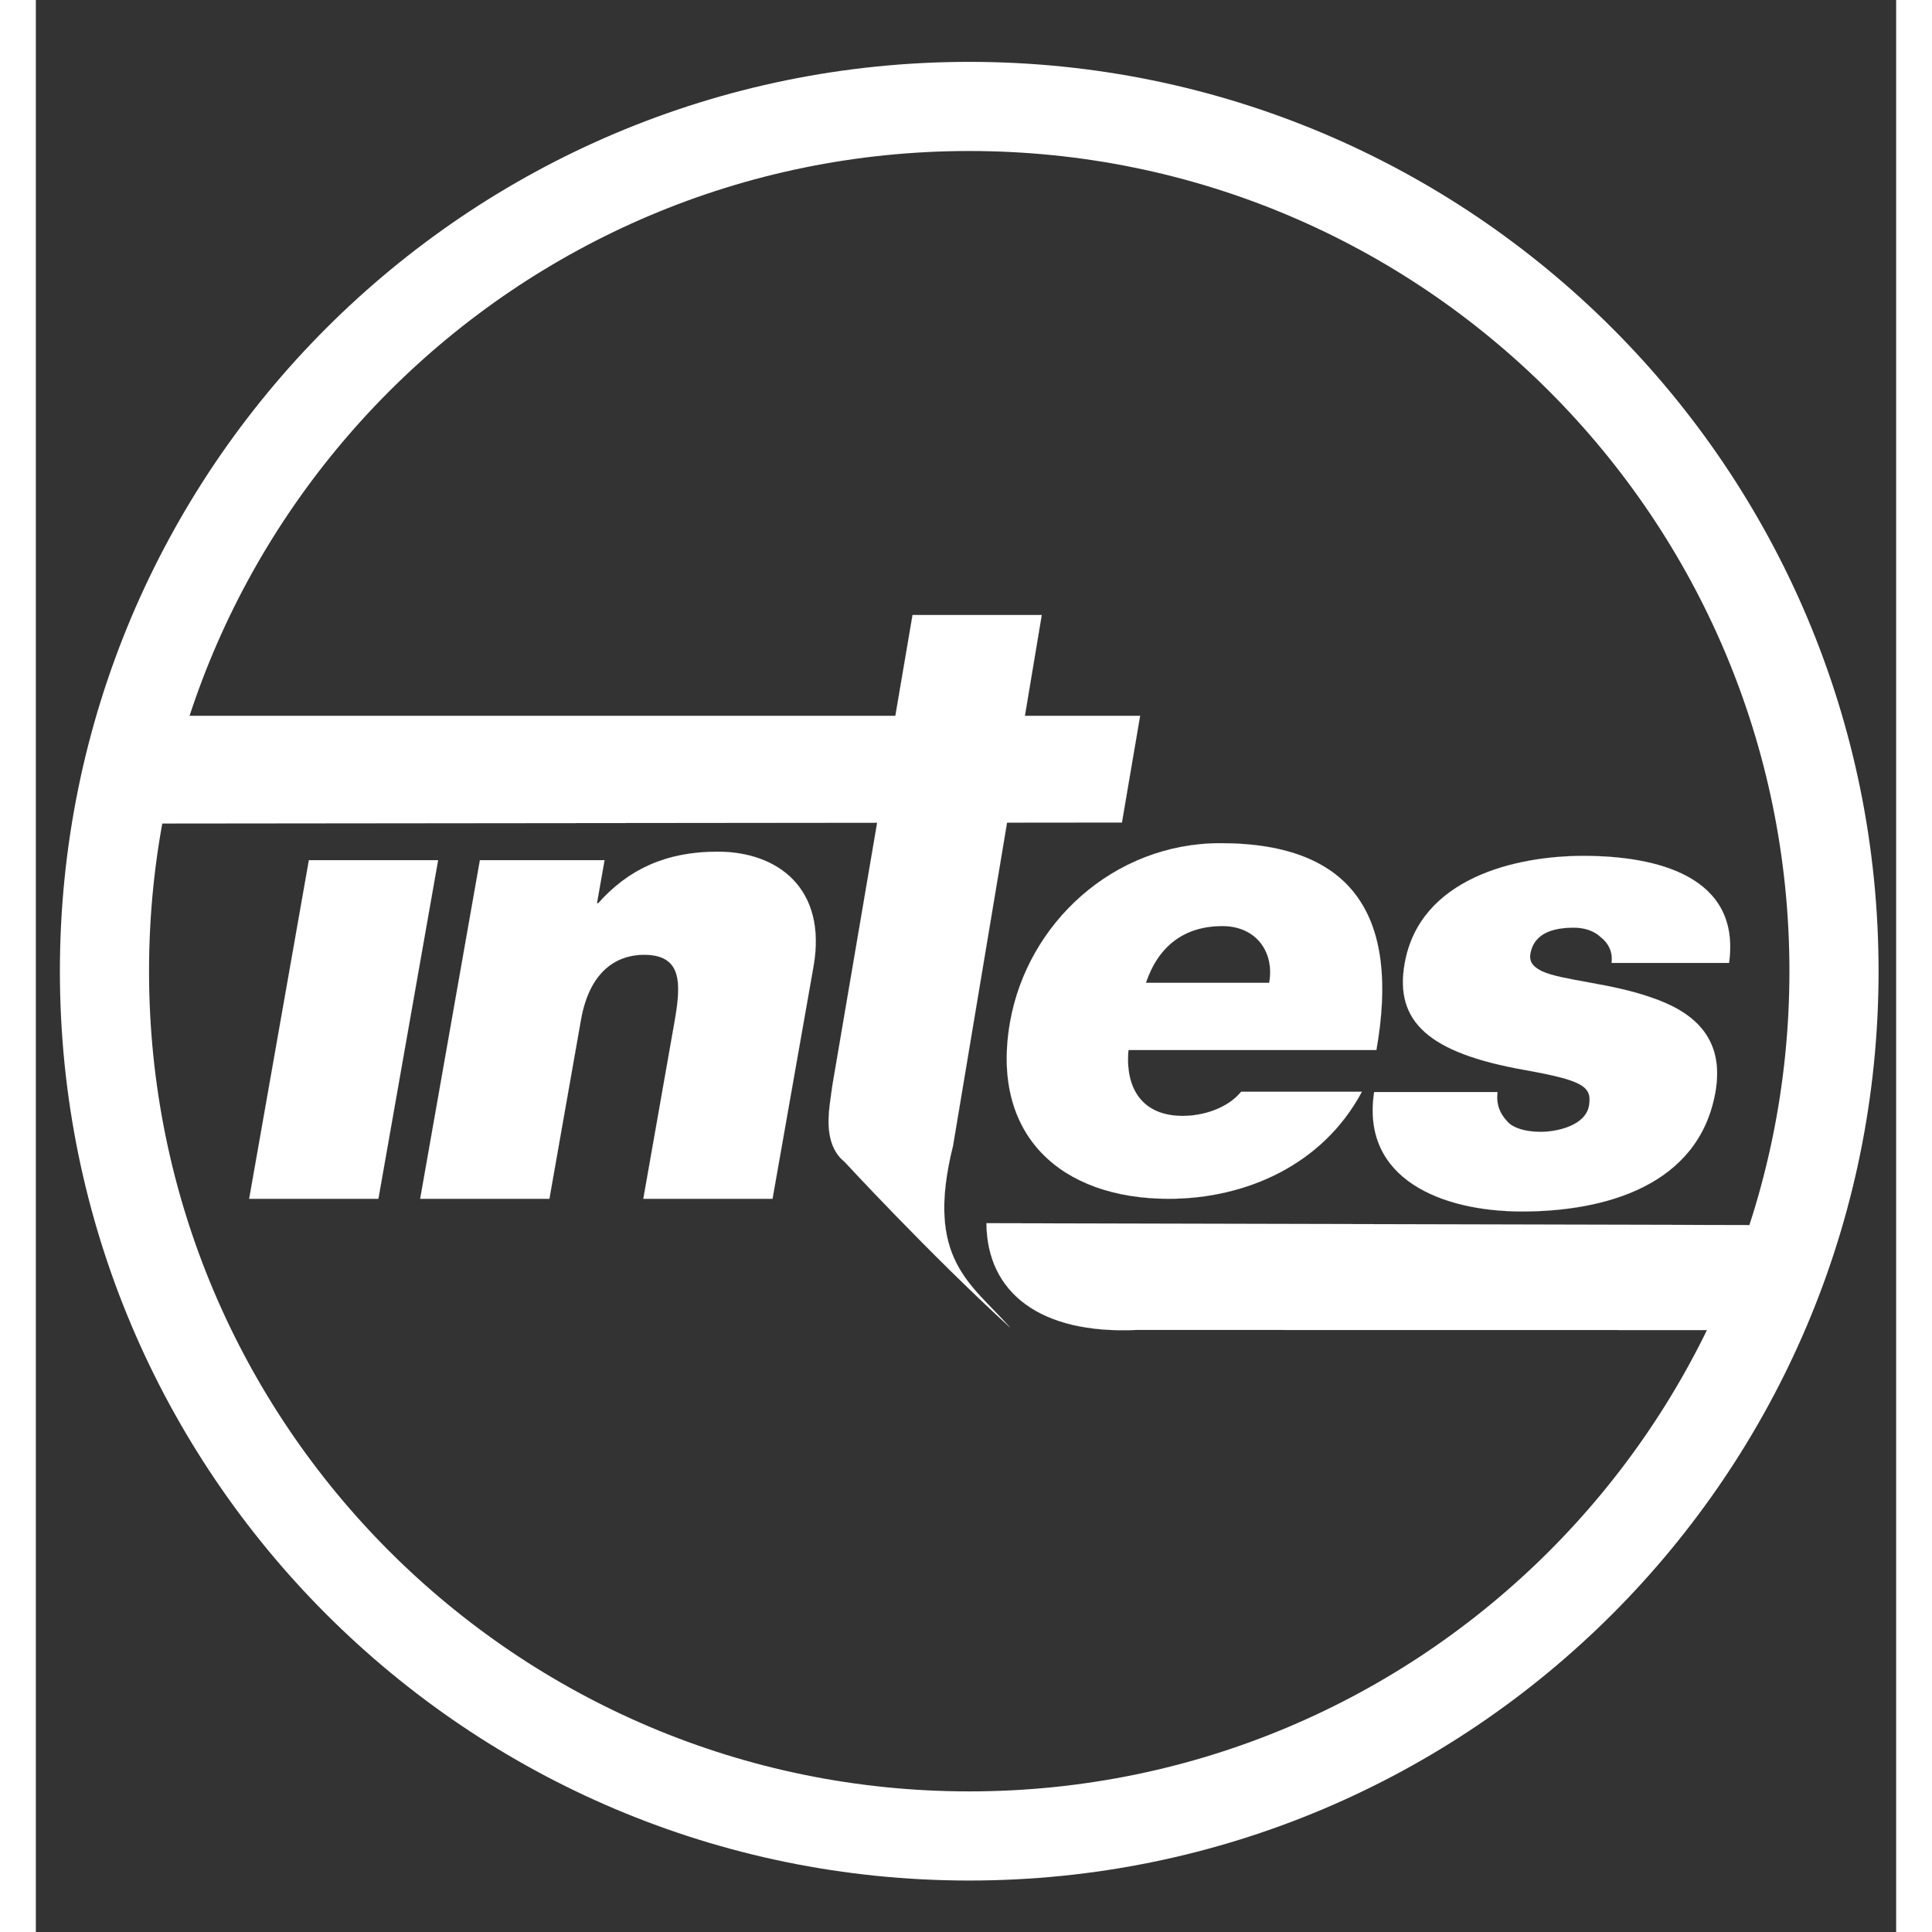
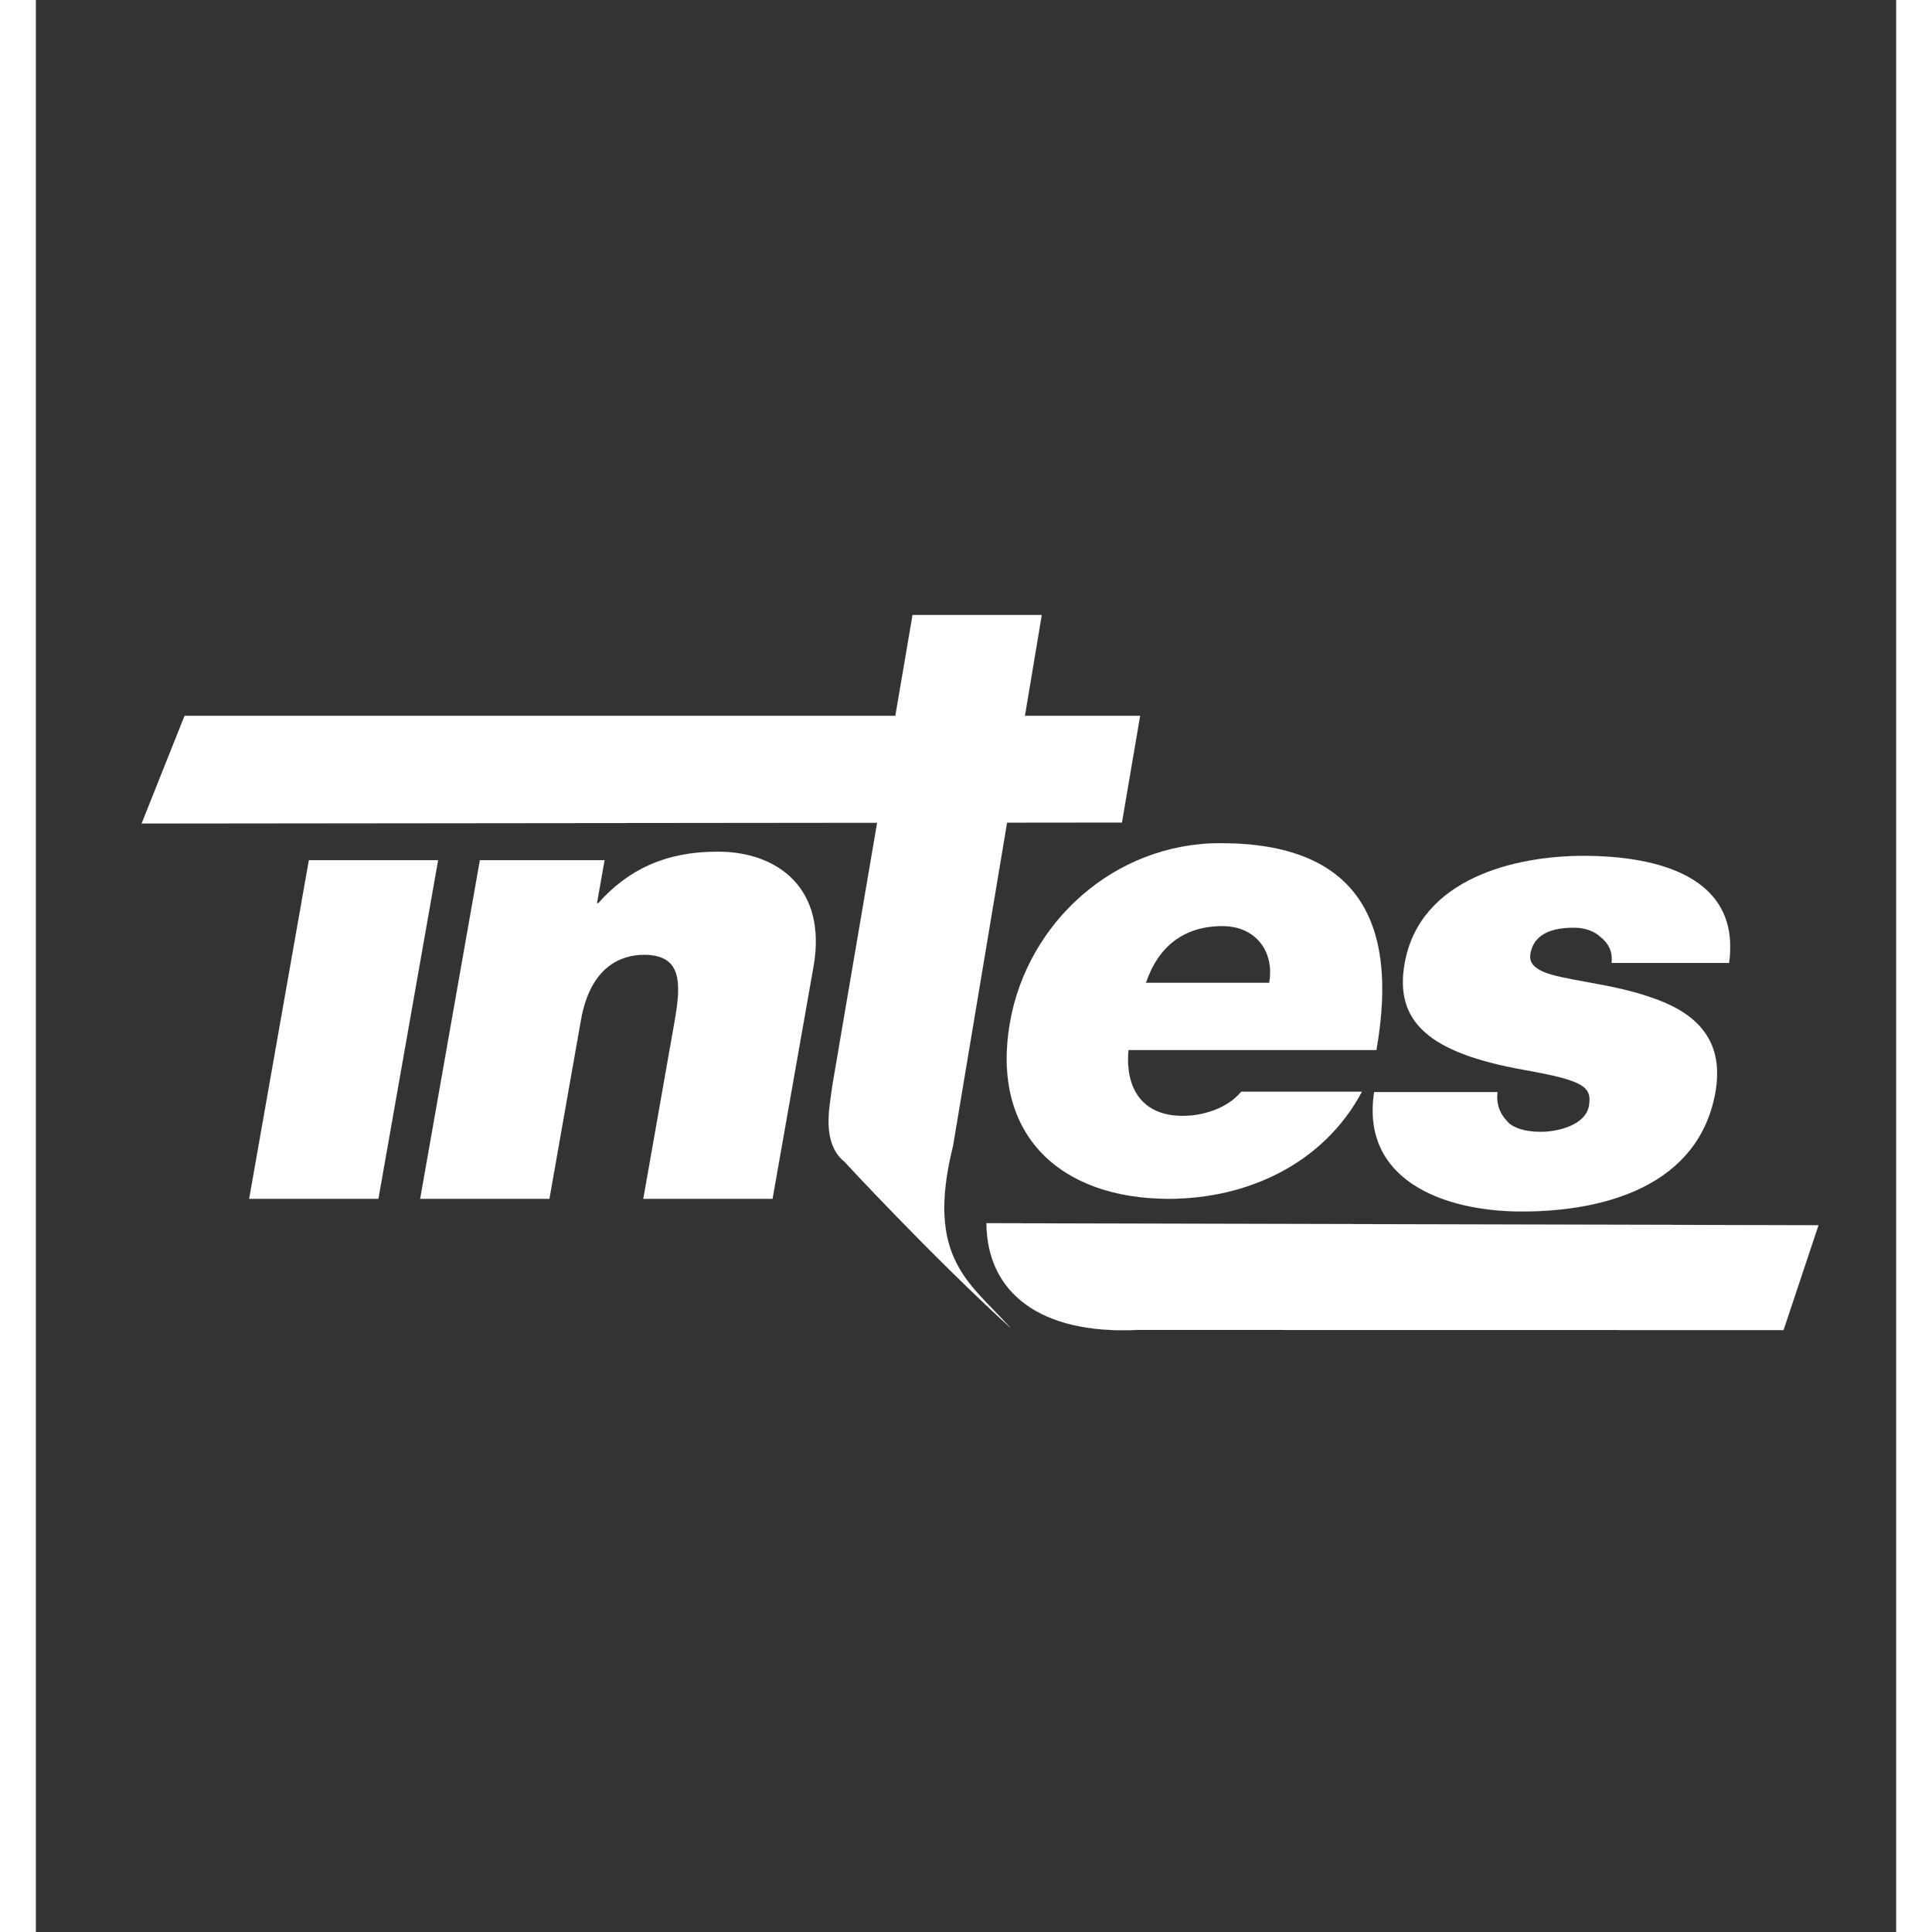
<svg xmlns="http://www.w3.org/2000/svg" version="1.1" id="Livello_1" x="0px" y="0px" width="75px" height="75px" viewBox="0 0 1147.75 1192" style="enable-background:new 0 0 1147.75 1192;" xml:space="preserve">
  <rect x="0" y="0" width="1147.75" height="1192" fill="#333333" stroke="none" />
  <polygon style="fill:#FFFFFF;" points="131.627,739.62 211.327,739.62 248.165,530.703 168.463,530.703 " />
  <polygon style="fill:none;stroke:#FFFFFF;stroke-width:0.063;stroke-miterlimit:3.864;" points="131.627,739.62 211.327,739.62  248.165,530.703 168.463,530.703 " />
  <g>
    <path style="fill-rule:evenodd;clip-rule:evenodd;fill:#FFFFFF;" d="M237.132,739.62h79.702l19.449-110.297   c5.893-33.41,25.213-40.253,38.9-40.253c23.347,0,23.181,16.906,18.927,41.059L374.8,739.62h79.702l25.273-143.304   c8.445-47.902-21.726-70.846-59.163-70.846c-31.799,0-55.048,10.865-73.633,31.796h-0.808l4.687-26.563h-76.885L237.132,739.62z" />
    <path style="fill:none;stroke:#FFFFFF;stroke-width:0.063;stroke-miterlimit:3.864;" d="M237.132,739.62h79.702l19.449-110.297   c5.893-33.41,25.213-40.253,38.9-40.253c23.347,0,23.181,16.906,18.927,41.059L374.8,739.62h79.702l25.273-143.304   c8.445-47.902-21.726-70.846-59.163-70.846c-31.799,0-55.048,10.865-73.633,31.796h-0.808l4.687-26.563h-76.885L237.132,739.62z" />
    <path style="fill-rule:evenodd;clip-rule:evenodd;fill:#FFFFFF;" d="M684.872,606.379c7.604-22.544,23.49-35.02,47.237-35.02   c20.533,0,32.255,15.7,28.845,35.02H684.872z M827.073,647.841c14.338-81.312-13.324-127.606-96.247-127.606   c-66.02,0-119.026,49.515-129.745,110.298c-12.28,69.637,31.082,109.087,97.906,109.087c47.496,0,95.065-20.933,119.119-66.019   h-74.475c-8.212,10.066-23.159,14.897-36.034,14.897c-24.956,0-35.666-16.907-33.491-40.658H827.073z" />
    <path style="fill:none;stroke:#FFFFFF;stroke-width:0.063;stroke-miterlimit:3.864;" d="M684.872,606.379   c7.604-22.544,23.49-35.02,47.237-35.02c20.533,0,32.255,15.7,28.845,35.02H684.872z M827.073,647.841   c14.338-81.312-13.324-127.606-96.247-127.606c-66.02,0-119.026,49.515-129.745,110.298   c-12.28,69.637,31.082,109.087,97.906,109.087c47.496,0,95.065-20.933,119.119-66.019h-74.475   c-8.212,10.066-23.159,14.897-36.034,14.897c-24.956,0-35.666-16.907-33.491-40.658H827.073z" />
    <path style="fill-rule:evenodd;clip-rule:evenodd;fill:#FFFFFF;" d="M1044.653,594.078c7.426-53.539-44.715-66.016-89.799-66.016   c-41.863,0-101.039,13.687-110.332,66.418c-6.321,35.827,14.826,55.149,73.76,65.615c35.904,6.44,42.109,10.066,39.975,22.138   c-2.129,12.081-19.342,16.102-29.808,16.102c-9.662,0-16.881-2.415-20.268-6.036c-5.115-5.236-7.271-11.271-6.401-18.517h-76.076   c-8.302,53.941,42.159,73.663,91.269,73.663c50.721,0,109.039-15.697,119.263-73.663c6.032-34.213-14.547-49.915-39.62-58.369   c-25.014-8.855-54.915-10.466-67.209-16.101c-4.071-2.013-8.409-4.832-7.339-10.87c2.416-13.687,15.717-16.1,26.987-16.1   c6.441,0,12.53,2.012,16.651,6.037c4.593,3.623,7.292,8.857,6.491,15.7H1044.653z" />
    <path style="fill:none;stroke:#FFFFFF;stroke-width:0.063;stroke-miterlimit:3.864;" d="M1044.653,594.078   c7.426-53.539-44.715-66.016-89.799-66.016c-41.863,0-101.039,13.687-110.332,66.418c-6.321,35.827,14.826,55.149,73.76,65.615   c35.904,6.44,42.109,10.066,39.975,22.138c-2.129,12.081-19.342,16.102-29.808,16.102c-9.662,0-16.881-2.415-20.268-6.036   c-5.115-5.236-7.271-11.271-6.401-18.517h-76.076c-8.302,53.941,42.159,73.663,91.269,73.663   c50.721,0,109.039-15.697,119.263-73.663c6.032-34.213-14.547-49.915-39.62-58.369c-25.014-8.855-54.915-10.466-67.209-16.101   c-4.071-2.013-8.409-4.832-7.339-10.87c2.416-13.687,15.717-16.1,26.987-16.1c6.441,0,12.53,2.012,16.651,6.037   c4.593,3.623,7.292,8.857,6.491,15.7H1044.653z" />
    <polygon style="fill:#FFFFFF;" points="91.744,441.653 681.289,441.653 670.071,507.46 65.271,508.085  " />
    <polygon style="fill:none;stroke:#FFFFFF;stroke-width:0.063;stroke-miterlimit:3.864;" points="91.744,441.653 681.289,441.653   670.071,507.46 65.271,508.085  " />
    <path style="fill:#FFFFFF;" d="M565.858,706.953l54.739-327.48h-79.703l-48.919,287.079c-0.399,1.499-2.23,15.481-2.23,15.481   c-1.14,9.492-2.111,25.671,9.06,34.633c0,0,51.944,56.313,102.14,102.278C576.938,791.751,548.346,777.001,565.858,706.953" />
    <path style="fill:none;stroke:#FFFFFF;stroke-width:0.063;stroke-miterlimit:3.864;" d="M565.858,706.953l54.739-327.48h-79.703   l-48.919,287.079c-0.399,1.499-2.23,15.481-2.23,15.481c-1.14,9.492-2.111,25.671,9.06,34.633c0,0,51.944,56.313,102.14,102.278   C576.938,791.751,548.346,777.001,565.858,706.953z" />
    <path style="fill:#FFFFFF;" d="M679.032,820.543c-59.272,2.695-92.229-22.899-92.538-65.837l513.327,1.241l-21.553,64.658   L679.032,820.543z" />
    <path style="fill:none;stroke:#FFFFFF;stroke-width:0.063;stroke-miterlimit:3.864;" d="M679.032,820.543   c-59.272,2.695-92.229-22.899-92.538-65.837l513.327,1.241l-21.553,64.658L679.032,820.543z" />
-     <path style="fill:none;stroke:#FFFFFF;stroke-width:55;stroke-miterlimit:3.864;" d="M42.329,599.207   c0-294.672,238.869-533.54,533.543-533.54c294.67,0,533.538,238.868,533.538,533.54c0,294.667-238.868,533.541-533.538,533.541   C281.198,1132.748,42.329,893.874,42.329,599.207z" />
  </g>
</svg>